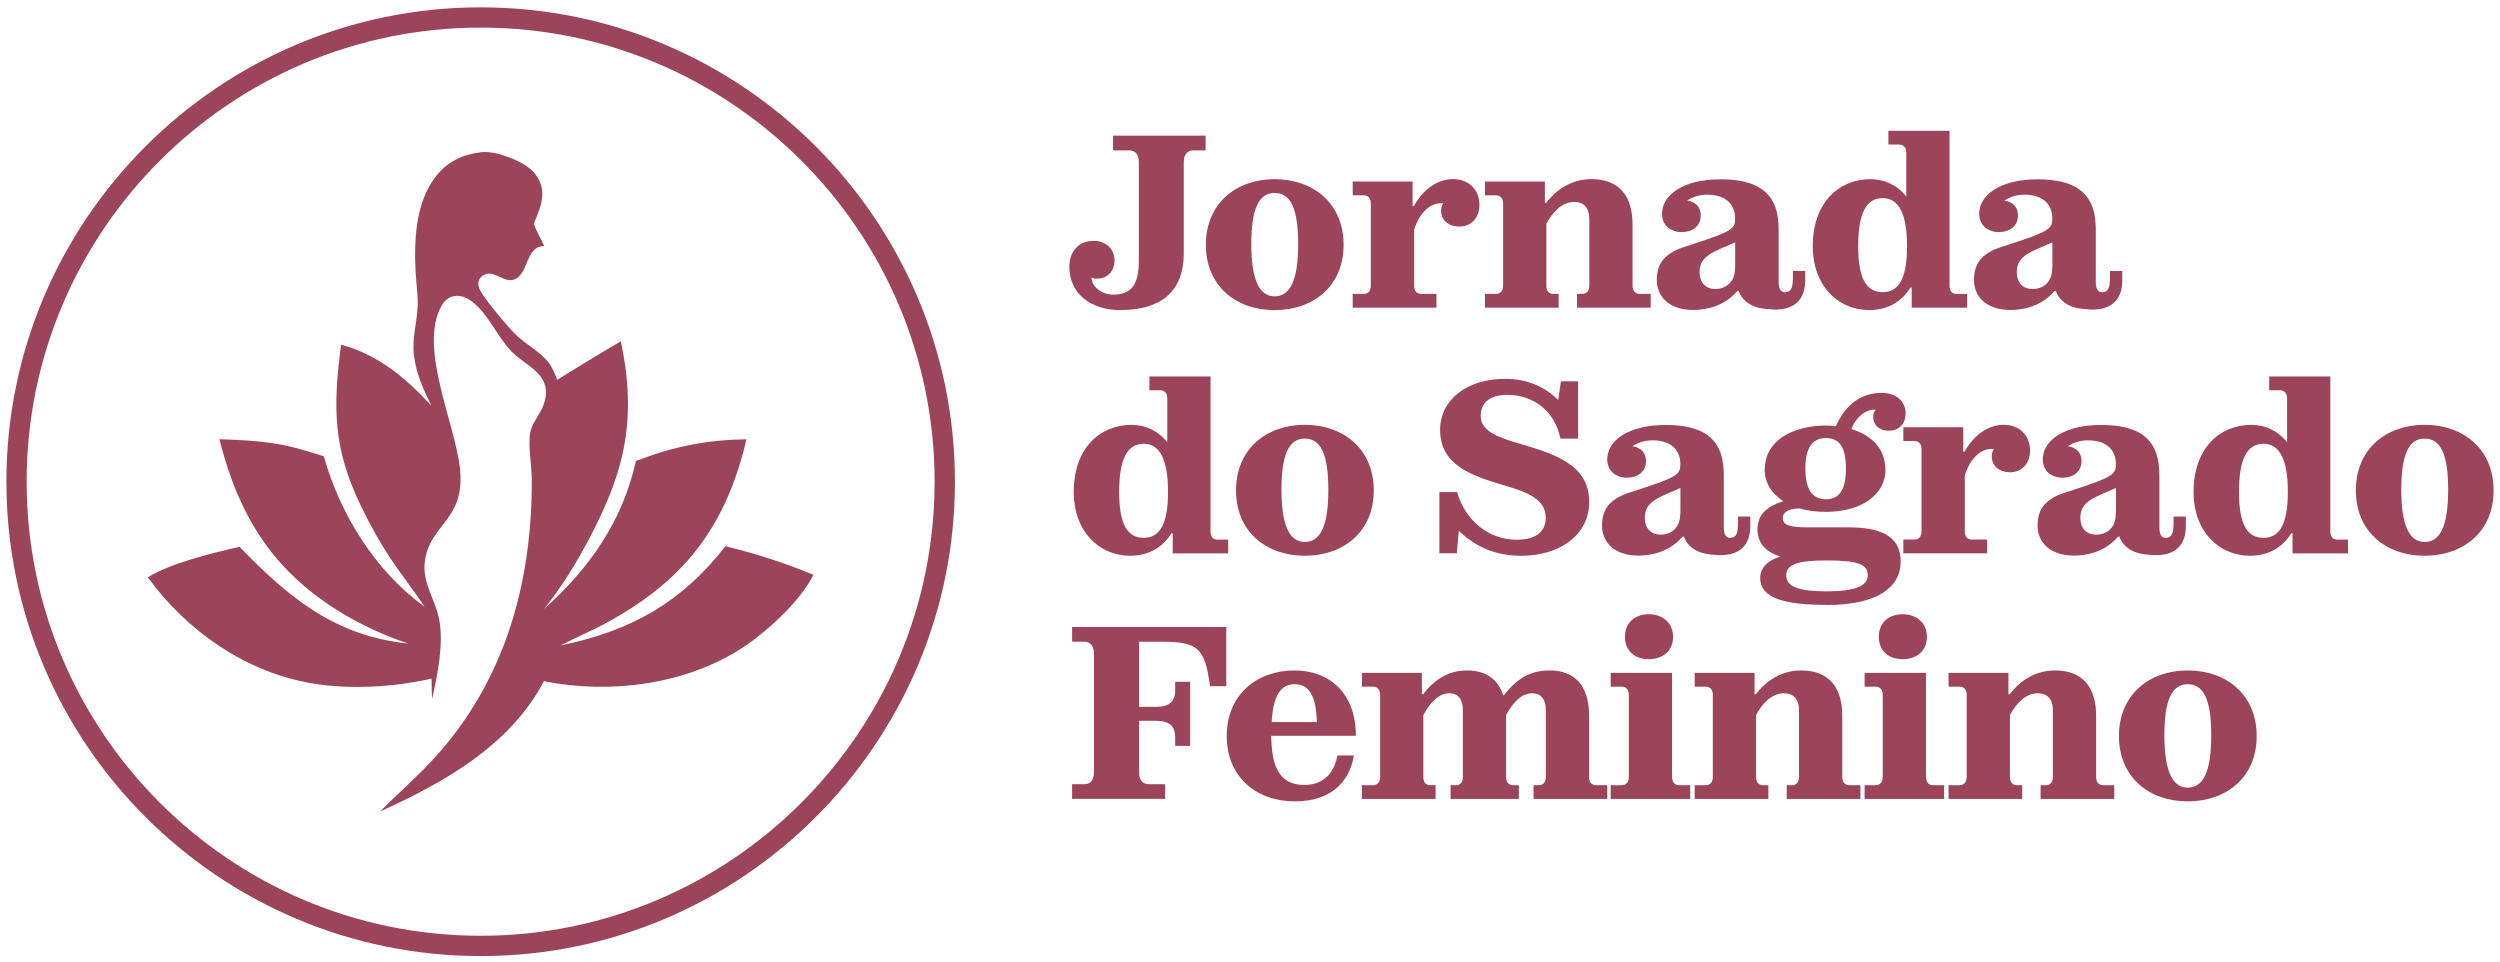
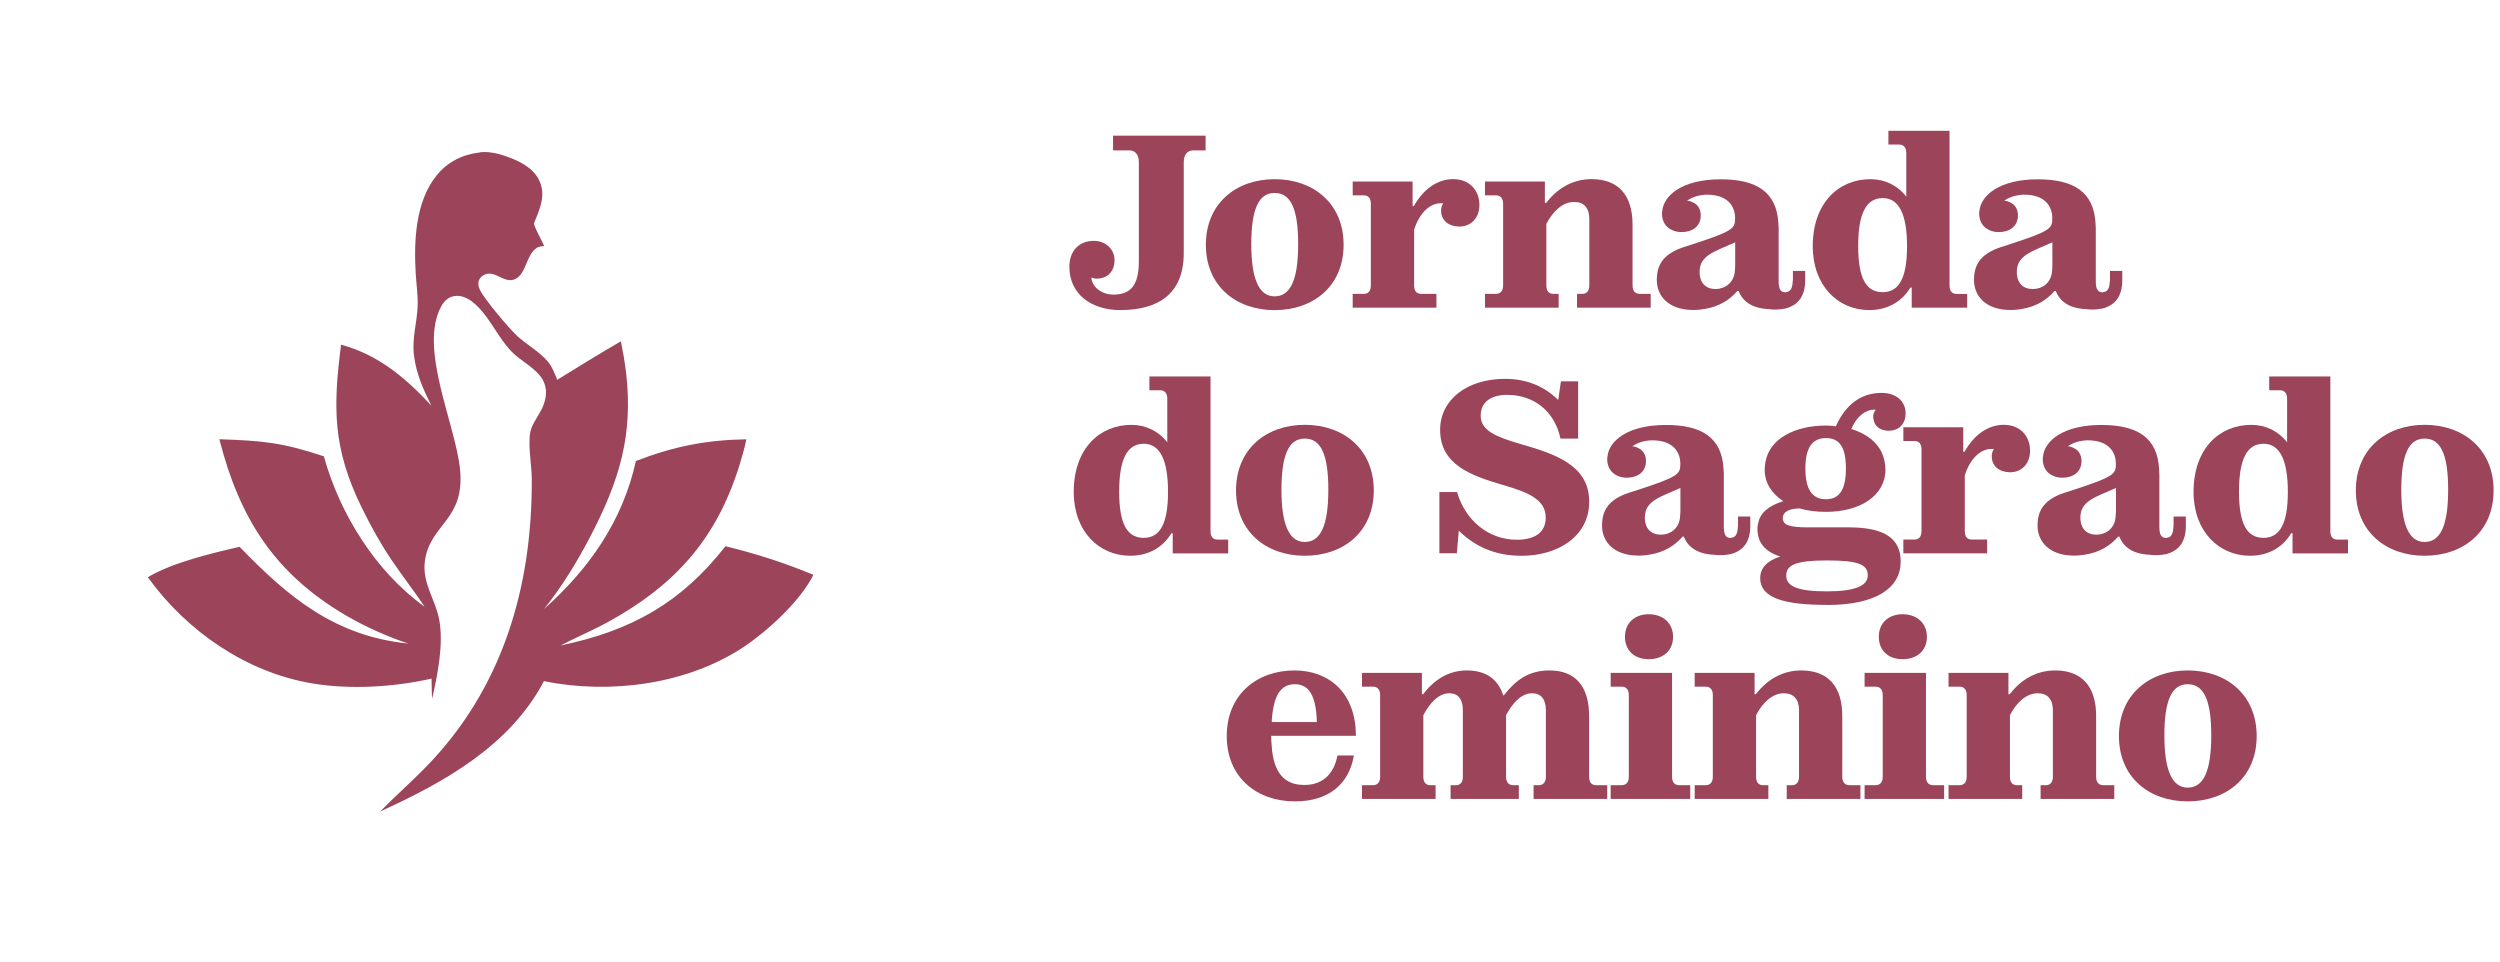
<svg xmlns="http://www.w3.org/2000/svg" width="195" height="75" viewBox="0 0 195 75" fill="none">
  <g clip-path="url(#clip0_3950_194)">
-     <path d="M37.492 74.573C17.095 74.573 0.5 57.974 0.5 37.573C0.5 17.172 17.095 0.573 37.492 0.573C57.89 0.573 74.485 17.172 74.485 37.573C74.485 57.974 57.89 74.573 37.492 74.573ZM37.492 2.152C17.967 2.152 2.078 18.041 2.078 37.573C2.078 57.105 17.963 72.99 37.489 72.99C57.014 72.99 72.899 57.101 72.899 37.573C72.899 18.045 57.018 2.152 37.492 2.152Z" fill="#9B445A" />
    <path d="M37.465 11.873C38.26 11.795 39.078 12.028 39.811 12.315C40.761 12.684 41.715 13.219 42.122 14.212C42.579 15.333 42.06 16.408 41.641 17.436C41.831 18.053 42.184 18.596 42.448 19.185C42.277 19.212 42.033 19.232 41.885 19.321C41.056 19.837 41.067 21.288 40.242 21.738C39.389 22.203 38.667 21.075 37.842 21.404C37.636 21.486 37.442 21.641 37.361 21.854C37.264 22.095 37.322 22.366 37.427 22.595C37.768 23.325 39.737 25.66 40.366 26.23C41.11 26.905 42.091 27.436 42.734 28.204C43.076 28.608 43.266 29.147 43.464 29.624C45.115 28.608 46.751 27.592 48.43 26.622C48.593 27.417 48.729 28.22 48.83 29.027C49.411 33.93 48.302 37.499 46.081 41.778C45.022 43.818 43.867 45.7 42.44 47.5C45.968 44.35 48.566 40.637 49.601 35.959C52.532 34.822 55.072 34.318 58.216 34.264C58.081 34.947 57.879 35.633 57.673 36.297C55.89 42.053 52.629 45.661 47.418 48.52C46.212 49.183 44.941 49.707 43.723 50.347C49.206 49.203 53.102 47.057 56.588 42.604C59.069 43.221 61.081 43.861 63.447 44.835C62.45 46.852 59.918 49.176 58.073 50.417C53.633 53.392 47.608 54.176 42.424 53.132C39.772 58.172 34.635 61.027 29.649 63.296C30.773 62.148 31.983 61.085 33.111 59.94C39.191 53.78 41.529 45.816 41.478 37.321C41.474 36.234 41.091 34.338 41.455 33.387C41.699 32.751 42.169 32.216 42.405 31.556C42.626 30.936 42.68 30.291 42.37 29.694C41.87 28.732 40.664 28.204 39.912 27.433C38.9 26.389 38.326 25.016 37.334 23.984C36.996 23.635 36.578 23.29 36.108 23.146C35.736 23.03 35.321 23.057 34.988 23.259C34.732 23.414 34.546 23.654 34.406 23.914C32.65 27.188 35.511 33.03 35.88 36.584C36.294 40.602 33.542 40.831 33.142 43.756C32.906 45.486 33.972 46.751 34.263 48.357C34.608 50.258 34.135 52.62 33.705 54.498C33.666 53.982 33.677 53.45 33.662 52.931C30.723 53.594 27.338 53.803 24.364 53.307C19.223 52.453 14.559 49.23 11.531 45.025C13.415 43.888 16.548 43.143 18.688 42.651C22.499 46.596 26.132 49.622 31.859 50.2C31.002 49.916 30.161 49.587 29.335 49.214C28.513 48.842 27.71 48.427 26.927 47.973C21.383 44.695 18.677 40.405 17.11 34.26C20.491 34.376 22.007 34.512 25.26 35.594C26.508 40.083 29.296 44.583 33.119 47.321C32.293 46.084 31.367 44.905 30.533 43.667C29.645 42.348 28.897 40.983 28.199 39.559C25.958 34.962 25.966 31.812 26.605 26.886C29.509 27.665 31.638 29.481 33.642 31.63C33.007 30.361 32.464 29.143 32.289 27.716C32.123 26.358 32.53 25.186 32.576 23.86C32.607 23.01 32.468 22.122 32.421 21.268C32.282 18.782 32.406 15.741 34.038 13.704C34.91 12.614 36.089 12.04 37.462 11.885L37.465 11.873Z" fill="#9B445A" />
    <path d="M87.431 24.189C85.039 24.189 83.41 22.886 83.41 20.799C83.41 19.593 84.159 18.786 85.306 18.786C86.303 18.786 86.934 19.495 86.934 20.279C86.934 21.14 86.419 21.734 85.535 21.734C85.399 21.734 85.267 21.714 85.132 21.637C85.151 22.366 85.919 22.979 86.838 22.979C88.198 22.979 88.831 22.25 88.831 20.372V12.649C88.831 12.016 88.505 11.729 88.082 11.729H86.818V10.581H94.038V11.729H93.08C92.657 11.729 92.332 12.016 92.332 12.649V19.755C92.332 22.975 90.265 24.182 87.431 24.182V24.189Z" fill="#9B445A" />
    <path d="M99.419 24.19C96.415 24.19 94.057 22.312 94.057 19.092C94.057 15.873 96.415 13.976 99.419 13.976C102.424 13.976 104.801 15.853 104.801 19.092C104.801 22.331 102.428 24.19 99.419 24.19ZM99.419 23.115C100.664 23.115 101.257 21.812 101.257 19.034C101.257 16.257 100.664 15.05 99.419 15.05C98.175 15.05 97.601 16.315 97.601 19.034C97.601 21.753 98.194 23.115 99.419 23.115Z" fill="#9B445A" />
    <path d="M112.039 23.996H105.51V22.921H106.371C106.716 22.921 106.925 22.712 106.925 22.269V15.888C106.925 15.446 106.716 15.236 106.371 15.236H105.51V14.162H110.182V16.078H110.279C111.086 14.643 112.214 13.972 113.342 13.972C114.626 13.972 115.393 14.852 115.393 15.985C115.393 17.04 114.703 17.672 113.842 17.672C113.04 17.672 112.404 17.23 112.404 16.427C112.404 16.218 112.462 16.004 112.578 15.873C112.54 15.853 112.443 15.853 112.388 15.853C111.45 15.853 110.663 16.734 110.302 17.921V22.269C110.302 22.712 110.512 22.921 110.838 22.921H112.043V23.996H112.039Z" fill="#9B445A" />
    <path d="M121.574 23.996H115.828V22.921H116.688C117.014 22.921 117.243 22.712 117.243 22.269V15.888C117.243 15.446 117.014 15.236 116.688 15.236H115.828V14.162H120.5V15.83H120.597C121.419 14.755 122.609 13.972 124.14 13.972C126.226 13.972 127.339 15.217 127.339 17.517V22.269C127.339 22.712 127.568 22.921 127.894 22.921H128.754V23.996H123.008V22.921H123.431C123.737 22.921 123.966 22.712 123.966 22.269V17.075C123.966 16.233 123.563 15.752 122.779 15.752C121.88 15.752 121.112 16.501 120.616 17.459V22.269C120.616 22.712 120.825 22.921 121.151 22.921H121.574V23.996Z" fill="#9B445A" />
    <path d="M139.176 24.073C138.812 24.151 138.408 24.17 137.97 24.112C136.648 24.054 135.919 23.499 135.613 22.696H135.516C134.903 23.406 134.062 23.922 132.969 24.097C132.643 24.155 132.278 24.194 131.895 24.174C130.189 24.116 129.231 23.138 129.231 21.835C129.231 20.628 129.766 19.802 131.298 19.286C131.546 19.209 131.774 19.131 132.007 19.057C135.128 18.041 135.338 17.832 135.338 17.064V16.966C135.318 16.067 134.744 15.186 133.155 15.186H133.038C132.368 15.225 131.91 15.434 131.584 15.648C131.774 15.667 131.949 15.725 132.085 15.803C132.449 15.973 132.658 16.338 132.658 16.8C132.658 17.7 131.949 18.103 131.166 18.103C130.879 18.103 130.611 18.045 130.398 17.933C129.937 17.723 129.634 17.281 129.634 16.648C129.634 16.59 129.634 16.532 129.654 16.458C129.77 15.232 131.224 13.987 134.213 13.987C137.009 13.987 138.579 14.965 138.715 17.416C138.715 17.552 138.734 17.684 138.734 17.82V21.94C138.734 22.572 138.908 22.801 139.269 22.801C139.288 22.801 139.308 22.801 139.327 22.782C139.614 22.762 139.804 22.533 139.827 21.994C139.847 21.897 139.847 21.785 139.847 21.688V21.133H140.804V21.862C140.804 23.088 140.269 23.837 139.176 24.085V24.073ZM135.307 21.257C135.326 21.067 135.345 20.854 135.345 20.663V18.902C133.775 19.612 132.569 19.899 132.569 21.203C132.569 22.083 133.069 22.545 133.814 22.545C134.523 22.545 135.194 22.083 135.307 21.261V21.257Z" fill="#9B445A" />
    <path d="M149.016 22.425C148.307 23.592 147.159 24.186 145.798 24.186C143.387 24.186 141.394 22.308 141.394 19.205C141.394 15.853 143.387 13.976 145.895 13.976C147.004 13.976 148.001 14.453 148.691 15.337V11.927C148.691 11.485 148.462 11.276 148.136 11.276H147.295V10.201H152.064V22.273C152.064 22.715 152.273 22.925 152.599 22.925H153.44V24H149.113V22.428H149.016V22.425ZM146.853 15.45C145.57 15.45 144.938 16.637 144.938 19.185C144.938 21.734 145.57 22.789 146.853 22.789C148.136 22.789 148.749 21.657 148.749 19.205C148.749 16.753 148.136 15.45 146.853 15.45Z" fill="#9B445A" />
    <path d="M163.916 24.073C163.552 24.151 163.153 24.17 162.711 24.112C161.389 24.054 160.66 23.499 160.353 22.696H160.256C159.644 23.406 158.802 23.922 157.709 24.097C157.383 24.155 157.019 24.194 156.635 24.174C154.933 24.116 153.971 23.138 153.971 21.835C153.971 20.628 154.506 19.802 156.038 19.286C156.286 19.209 156.519 19.131 156.748 19.057C159.869 18.041 160.078 17.832 160.078 17.064V16.966C160.059 16.067 159.485 15.186 157.895 15.186H157.783C157.112 15.225 156.654 15.434 156.329 15.648C156.519 15.667 156.693 15.725 156.825 15.803C157.19 15.973 157.399 16.338 157.399 16.8C157.399 17.7 156.689 18.103 155.906 18.103C155.619 18.103 155.352 18.045 155.142 17.933C154.681 17.723 154.375 17.281 154.375 16.648C154.375 16.59 154.375 16.532 154.394 16.458C154.507 15.232 155.964 13.987 158.95 13.987C161.745 13.987 163.316 14.965 163.451 17.416C163.451 17.552 163.471 17.684 163.471 17.82V21.94C163.471 22.572 163.641 22.801 164.006 22.801C164.025 22.801 164.044 22.801 164.064 22.782C164.351 22.762 164.541 22.533 164.56 21.994C164.579 21.897 164.579 21.785 164.579 21.688V21.133H165.537V21.862C165.537 23.088 165.002 23.837 163.909 24.085L163.916 24.073ZM160.047 21.257C160.066 21.067 160.086 20.854 160.086 20.663V18.902C158.516 19.612 157.31 19.899 157.31 21.203C157.31 22.083 157.806 22.545 158.554 22.545C159.303 22.545 159.935 22.083 160.047 21.261V21.257Z" fill="#9B445A" />
    <path d="M91.374 41.588C90.665 42.755 89.517 43.349 88.156 43.349C85.744 43.349 83.751 41.471 83.751 38.368C83.751 35.016 85.744 33.139 88.253 33.139C89.362 33.139 90.358 33.616 91.048 34.5V31.09C91.048 30.648 90.82 30.439 90.494 30.439H89.653V29.364H94.421V41.436C94.421 41.879 94.631 42.088 94.957 42.088H95.798V43.163H91.471V41.592H91.374V41.588ZM89.211 34.613C87.927 34.613 87.295 35.8 87.295 38.349C87.295 40.897 87.927 41.952 89.211 41.952C90.494 41.952 91.106 40.82 91.106 38.368C91.106 35.916 90.494 34.613 89.211 34.613Z" fill="#9B445A" />
    <path d="M101.773 43.349C98.768 43.349 96.41 41.471 96.41 38.252C96.41 35.032 98.768 33.135 101.773 33.135C104.777 33.135 107.154 35.012 107.154 38.252C107.154 41.491 104.781 43.349 101.773 43.349ZM101.773 42.274C103.017 42.274 103.61 40.971 103.61 38.193C103.61 35.416 103.017 34.209 101.773 34.209C100.528 34.209 99.954 35.474 99.954 38.193C99.954 40.913 100.547 42.274 101.773 42.274Z" fill="#9B445A" />
    <path d="M118.646 43.349C116.595 43.349 115.044 42.619 113.784 41.394L113.633 43.155H112.272V38.383H113.653C114.284 40.587 116.103 42.1 118.305 42.1C119.647 42.1 120.566 41.584 120.566 40.373C120.566 39.012 119.302 38.418 117.216 37.825C114.746 37.095 112.33 36.254 112.33 33.534C112.33 31.141 114.474 29.55 117.386 29.55C119.131 29.55 120.488 30.163 121.543 31.199L121.752 29.744H123.094V34.209H121.717C121.256 32.025 119.592 30.799 117.561 30.799C116.297 30.799 115.494 31.354 115.494 32.429C115.494 33.577 116.681 34.077 118.596 34.632C121.333 35.416 123.958 36.3 123.958 39.136C123.958 41.82 121.546 43.353 118.654 43.353L118.646 43.349Z" fill="#9B445A" />
    <path d="M134.904 43.233C134.539 43.31 134.14 43.329 133.698 43.271C132.376 43.213 131.647 42.658 131.34 41.855H131.243C130.631 42.565 129.79 43.081 128.696 43.256C128.37 43.314 128.006 43.353 127.622 43.333C125.92 43.275 124.958 42.298 124.958 40.994C124.958 39.788 125.494 38.961 127.025 38.446C127.273 38.368 127.506 38.29 127.735 38.217C130.856 37.2 131.065 36.991 131.065 36.223V36.126C131.046 35.226 130.472 34.345 128.882 34.345H128.77C128.099 34.384 127.642 34.593 127.316 34.807C127.506 34.826 127.68 34.884 127.812 34.962C128.177 35.133 128.386 35.497 128.386 35.959C128.386 36.859 127.676 37.262 126.893 37.262C126.606 37.262 126.339 37.204 126.129 37.092C125.668 36.882 125.362 36.44 125.362 35.808C125.362 35.749 125.362 35.691 125.381 35.617C125.494 34.392 126.951 33.147 129.937 33.147C132.732 33.147 134.303 34.124 134.438 36.576C134.438 36.712 134.458 36.843 134.458 36.979V41.099C134.458 41.731 134.628 41.96 134.993 41.96C135.012 41.96 135.031 41.96 135.051 41.941C135.338 41.921 135.528 41.692 135.547 41.153C135.567 41.056 135.567 40.944 135.567 40.847V40.292H136.524V41.021C136.524 42.247 135.989 42.996 134.896 43.244L134.904 43.233ZM131.034 40.416C131.053 40.226 131.073 40.013 131.073 39.823V38.062C129.503 38.771 128.297 39.058 128.297 40.362C128.297 41.242 128.793 41.704 129.541 41.704C130.29 41.704 130.922 41.242 131.034 40.42V40.416Z" fill="#9B445A" />
    <path d="M142.507 47.182C139.327 47.182 137.296 46.705 137.296 45.095C137.296 44.327 137.796 43.752 138.866 43.407C137.602 43.023 137.141 42.259 137.086 41.452C137.067 41.223 137.086 40.99 137.145 40.781C137.296 40.013 137.947 39.439 139.099 39.093C138.219 38.519 137.66 37.712 137.645 36.661C137.645 36.452 137.664 36.238 137.703 36.048C138.009 34.229 139.983 33.193 142.433 33.193C142.701 33.193 142.949 33.213 143.197 33.251C143.906 31.642 145.093 30.645 146.76 30.645C147.946 30.645 148.637 31.335 148.637 32.235C148.637 33.135 148.043 33.597 147.334 33.597C146.741 33.597 146.26 33.329 146.147 32.774C146.109 32.658 146.109 32.545 146.109 32.429C146.128 32.239 146.206 32.084 146.318 31.952C146.182 31.952 146.07 31.952 145.934 31.971C145.263 32.126 144.728 32.681 144.403 33.465C145.802 33.888 146.795 34.768 147.008 36.052C147.047 36.242 147.066 36.456 147.066 36.665C147.028 38.733 145 39.924 142.433 39.924C141.704 39.924 140.995 39.846 140.382 39.656C139.405 39.675 139.06 40.001 139.06 40.405V40.463C139.099 40.944 139.56 41.134 141.033 41.134H144.29C147.124 41.153 148.253 42.092 148.253 43.799C148.253 45.867 146.337 47.189 142.507 47.189V47.182ZM145.686 44.881C145.686 44.02 144.938 43.714 142.487 43.714C140.037 43.714 139.327 44.078 139.327 44.901C139.327 45.723 140.208 46.127 142.487 46.127C144.767 46.127 145.686 45.665 145.686 44.881ZM142.429 38.942C143.484 38.942 143.98 38.174 143.98 36.529C143.98 34.885 143.484 34.171 142.429 34.171C141.375 34.171 140.82 34.9 140.82 36.529C140.82 38.159 141.336 38.942 142.429 38.942Z" fill="#9B445A" />
    <path d="M154.991 43.159H148.462V42.084H149.323C149.668 42.084 149.877 41.875 149.877 41.432V35.051C149.877 34.609 149.668 34.399 149.323 34.399H148.462V33.325H153.134V35.241H153.231C154.037 33.806 155.166 33.135 156.294 33.135C157.577 33.135 158.345 34.015 158.345 35.148C158.345 36.203 157.655 36.836 156.794 36.836C155.991 36.836 155.356 36.393 155.356 35.59C155.356 35.381 155.414 35.167 155.53 35.036C155.491 35.016 155.394 35.016 155.34 35.016C154.402 35.016 153.615 35.897 153.254 37.084V41.432C153.254 41.875 153.464 42.084 153.789 42.084H154.995V43.159H154.991Z" fill="#9B445A" />
    <path d="M168.875 43.233C168.511 43.31 168.112 43.329 167.67 43.271C166.348 43.213 165.619 42.658 165.312 41.855H165.215C164.603 42.565 163.761 43.081 162.668 43.256C162.342 43.314 161.978 43.353 161.594 43.333C159.892 43.275 158.93 42.298 158.93 40.994C158.93 39.788 159.465 38.961 160.997 38.446C161.245 38.368 161.478 38.29 161.707 38.217C164.828 37.2 165.037 36.991 165.037 36.223V36.126C165.018 35.226 164.444 34.345 162.854 34.345H162.742C162.071 34.384 161.613 34.593 161.288 34.807C161.478 34.826 161.652 34.884 161.784 34.962C162.149 35.133 162.358 35.497 162.358 35.959C162.358 36.859 161.648 37.262 160.865 37.262C160.578 37.262 160.311 37.204 160.101 37.092C159.64 36.882 159.334 36.44 159.334 35.808C159.334 35.749 159.334 35.691 159.353 35.617C159.465 34.392 160.923 33.147 163.909 33.147C166.704 33.147 168.274 34.124 168.41 36.576C168.41 36.712 168.43 36.843 168.43 36.979V41.099C168.43 41.731 168.6 41.96 168.965 41.96C168.984 41.96 169.003 41.96 169.023 41.941C169.31 41.921 169.5 41.692 169.519 41.153C169.538 41.056 169.538 40.944 169.538 40.847V40.292H170.496V41.021C170.496 42.247 169.961 42.996 168.868 43.244L168.875 43.233ZM165.006 40.416C165.025 40.226 165.045 40.013 165.045 39.823V38.062C163.475 38.771 162.269 39.058 162.269 40.362C162.269 41.242 162.765 41.704 163.513 41.704C164.262 41.704 164.894 41.242 165.006 40.42V40.416Z" fill="#9B445A" />
    <path d="M178.72 41.588C178.01 42.755 176.863 43.349 175.502 43.349C173.09 43.349 171.097 41.471 171.097 38.368C171.097 35.016 173.09 33.139 175.599 33.139C176.711 33.139 177.704 33.616 178.394 34.5V31.09C178.394 30.648 178.165 30.439 177.84 30.439H176.998V29.364H181.767V41.436C181.767 41.879 181.977 42.088 182.302 42.088H183.144V43.163H178.817V41.592H178.72V41.588ZM176.556 34.613C175.273 34.613 174.641 35.8 174.641 38.349C174.641 40.897 175.273 41.952 176.556 41.952C177.84 41.952 178.452 40.82 178.452 38.368C178.452 35.916 177.84 34.613 176.556 34.613Z" fill="#9B445A" />
    <path d="M189.119 43.349C186.11 43.349 183.756 41.471 183.756 38.252C183.756 35.032 186.11 33.135 189.119 33.135C192.127 33.135 194.5 35.012 194.5 38.252C194.5 41.491 192.127 43.349 189.119 43.349ZM189.119 42.274C190.363 42.274 190.956 40.971 190.956 38.193C190.956 35.416 190.363 34.209 189.119 34.209C187.874 34.209 187.3 35.474 187.3 38.193C187.3 40.913 187.893 42.274 189.119 42.274Z" fill="#9B445A" />
-     <path d="M95.647 53.524H94.383C93.98 50.518 93.425 50.056 90.591 50.056H88.85V55.134H90.192C91.188 55.134 91.665 54.73 91.665 53.85V53.179H92.832V58.179H91.665V57.508C91.665 56.627 91.188 56.224 90.192 56.224H88.85V60.247C88.85 60.879 89.156 61.166 89.598 61.166H90.882V62.314H83.624V61.166H84.581C85.023 61.166 85.329 60.879 85.329 60.247V50.971C85.329 50.339 85.004 50.052 84.581 50.052H83.624V48.904H95.651V53.52L95.647 53.524Z" fill="#9B445A" />
    <path d="M101.009 62.508C98.02 62.508 95.686 60.631 95.686 57.411C95.686 54.191 98.023 52.294 100.97 52.294C103.649 52.294 105.759 54.021 105.759 57.392H99.152C99.152 57.679 99.171 57.947 99.191 58.179C99.326 60.247 100.168 61.224 101.699 61.224H101.889C103.211 61.166 104.053 60.344 104.32 58.924H105.603C105.239 61.127 103.669 62.508 101.005 62.508H101.009ZM99.191 56.321H102.715C102.657 54.288 102.122 53.369 100.99 53.369C99.857 53.369 99.303 54.308 99.191 56.321Z" fill="#9B445A" />
    <path d="M111.981 62.318H106.235V61.244H107.096C107.422 61.244 107.651 61.034 107.651 60.592V54.211C107.651 53.769 107.422 53.559 107.096 53.559H106.235V52.484H110.907V54.153H111.004C111.811 53.078 112.939 52.294 114.412 52.294C115.886 52.294 116.843 52.965 117.247 54.23H117.305C118.204 53.082 119.201 52.294 120.868 52.294C122.88 52.294 123.95 53.54 123.95 55.84V60.592C123.95 61.034 124.16 61.244 124.485 61.244H125.365V62.318H119.619V61.244H120.023C120.348 61.244 120.577 61.034 120.577 60.592V55.398C120.577 54.556 120.213 54.075 119.503 54.075C118.662 54.075 117.972 54.843 117.472 55.782V60.592C117.472 61.034 117.7 61.244 118.026 61.244H118.468V62.318H113.145V61.244H113.567C113.893 61.244 114.102 61.034 114.102 60.592V55.398C114.102 54.556 113.757 54.075 113.048 54.075C112.206 54.075 111.516 54.843 111.02 55.782V60.592C111.02 61.034 111.229 61.244 111.555 61.244H111.977V62.318H111.981Z" fill="#9B445A" />
    <path d="M130.421 60.592C130.421 61.034 130.65 61.243 130.956 61.243H131.837V62.318H125.633V61.243H126.494C126.819 61.243 127.048 61.034 127.048 60.592V54.211C127.048 53.768 126.819 53.559 126.494 53.559H125.633V52.484H130.421V60.588V60.592ZM126.746 49.672C126.746 48.597 127.494 47.911 128.603 47.911C129.712 47.911 130.499 48.601 130.499 49.672C130.499 50.742 129.731 51.417 128.603 51.417C127.475 51.417 126.746 50.727 126.746 49.672Z" fill="#9B445A" />
    <path d="M137.932 62.318H132.186V61.244H133.046C133.372 61.244 133.601 61.034 133.601 60.592V54.211C133.601 53.769 133.372 53.559 133.046 53.559H132.186V52.484H136.858V54.153H136.955C137.776 53.078 138.967 52.294 140.498 52.294C142.584 52.294 143.697 53.54 143.697 55.84V60.592C143.697 61.034 143.926 61.244 144.251 61.244H145.112V62.318H139.366V61.244H139.789C140.095 61.244 140.324 61.034 140.324 60.592V55.398C140.324 54.556 139.921 54.075 139.137 54.075C138.238 54.075 137.47 54.824 136.974 55.782V60.592C136.974 61.034 137.183 61.244 137.509 61.244H137.932V62.318Z" fill="#9B445A" />
    <path d="M150.226 60.592C150.226 61.034 150.455 61.243 150.761 61.243H151.641V62.318H145.438V61.243H146.298C146.624 61.243 146.853 61.034 146.853 60.592V54.211C146.853 53.768 146.624 53.559 146.298 53.559H145.438V52.484H150.226V60.588V60.592ZM146.547 49.672C146.547 48.597 147.295 47.911 148.404 47.911C149.513 47.911 150.3 48.601 150.3 49.672C150.3 50.742 149.536 51.417 148.404 51.417C147.272 51.417 146.547 50.727 146.547 49.672Z" fill="#9B445A" />
    <path d="M157.732 62.318H151.986V61.244H152.847C153.173 61.244 153.402 61.034 153.402 60.592V54.211C153.402 53.769 153.173 53.559 152.847 53.559H151.986V52.484H156.658V54.153H156.755C157.577 53.078 158.768 52.294 160.299 52.294C162.385 52.294 163.498 53.54 163.498 55.84V60.592C163.498 61.034 163.727 61.244 164.052 61.244H164.913V62.318H159.167V61.244H159.59C159.896 61.244 160.125 61.034 160.125 60.592V55.398C160.125 54.556 159.721 54.075 158.938 54.075C158.039 54.075 157.271 54.824 156.775 55.782V60.592C156.775 61.034 156.984 61.244 157.31 61.244H157.732V62.318Z" fill="#9B445A" />
    <path d="M170.64 62.508C167.631 62.508 165.278 60.631 165.278 57.411C165.278 54.191 167.631 52.294 170.64 52.294C173.648 52.294 176.021 54.172 176.021 57.411C176.021 60.65 173.648 62.508 170.64 62.508ZM170.64 61.434C171.884 61.434 172.478 60.13 172.478 57.353C172.478 54.575 171.884 53.369 170.64 53.369C169.395 53.369 168.821 54.634 168.821 57.353C168.821 60.072 169.415 61.434 170.64 61.434Z" fill="#9B445A" />
  </g>
  <defs>
    <clipPath id="clip0_3950_194">
      <rect width="194" height="74" fill="white" transform="translate(0.5 0.573)" />
    </clipPath>
  </defs>
</svg>